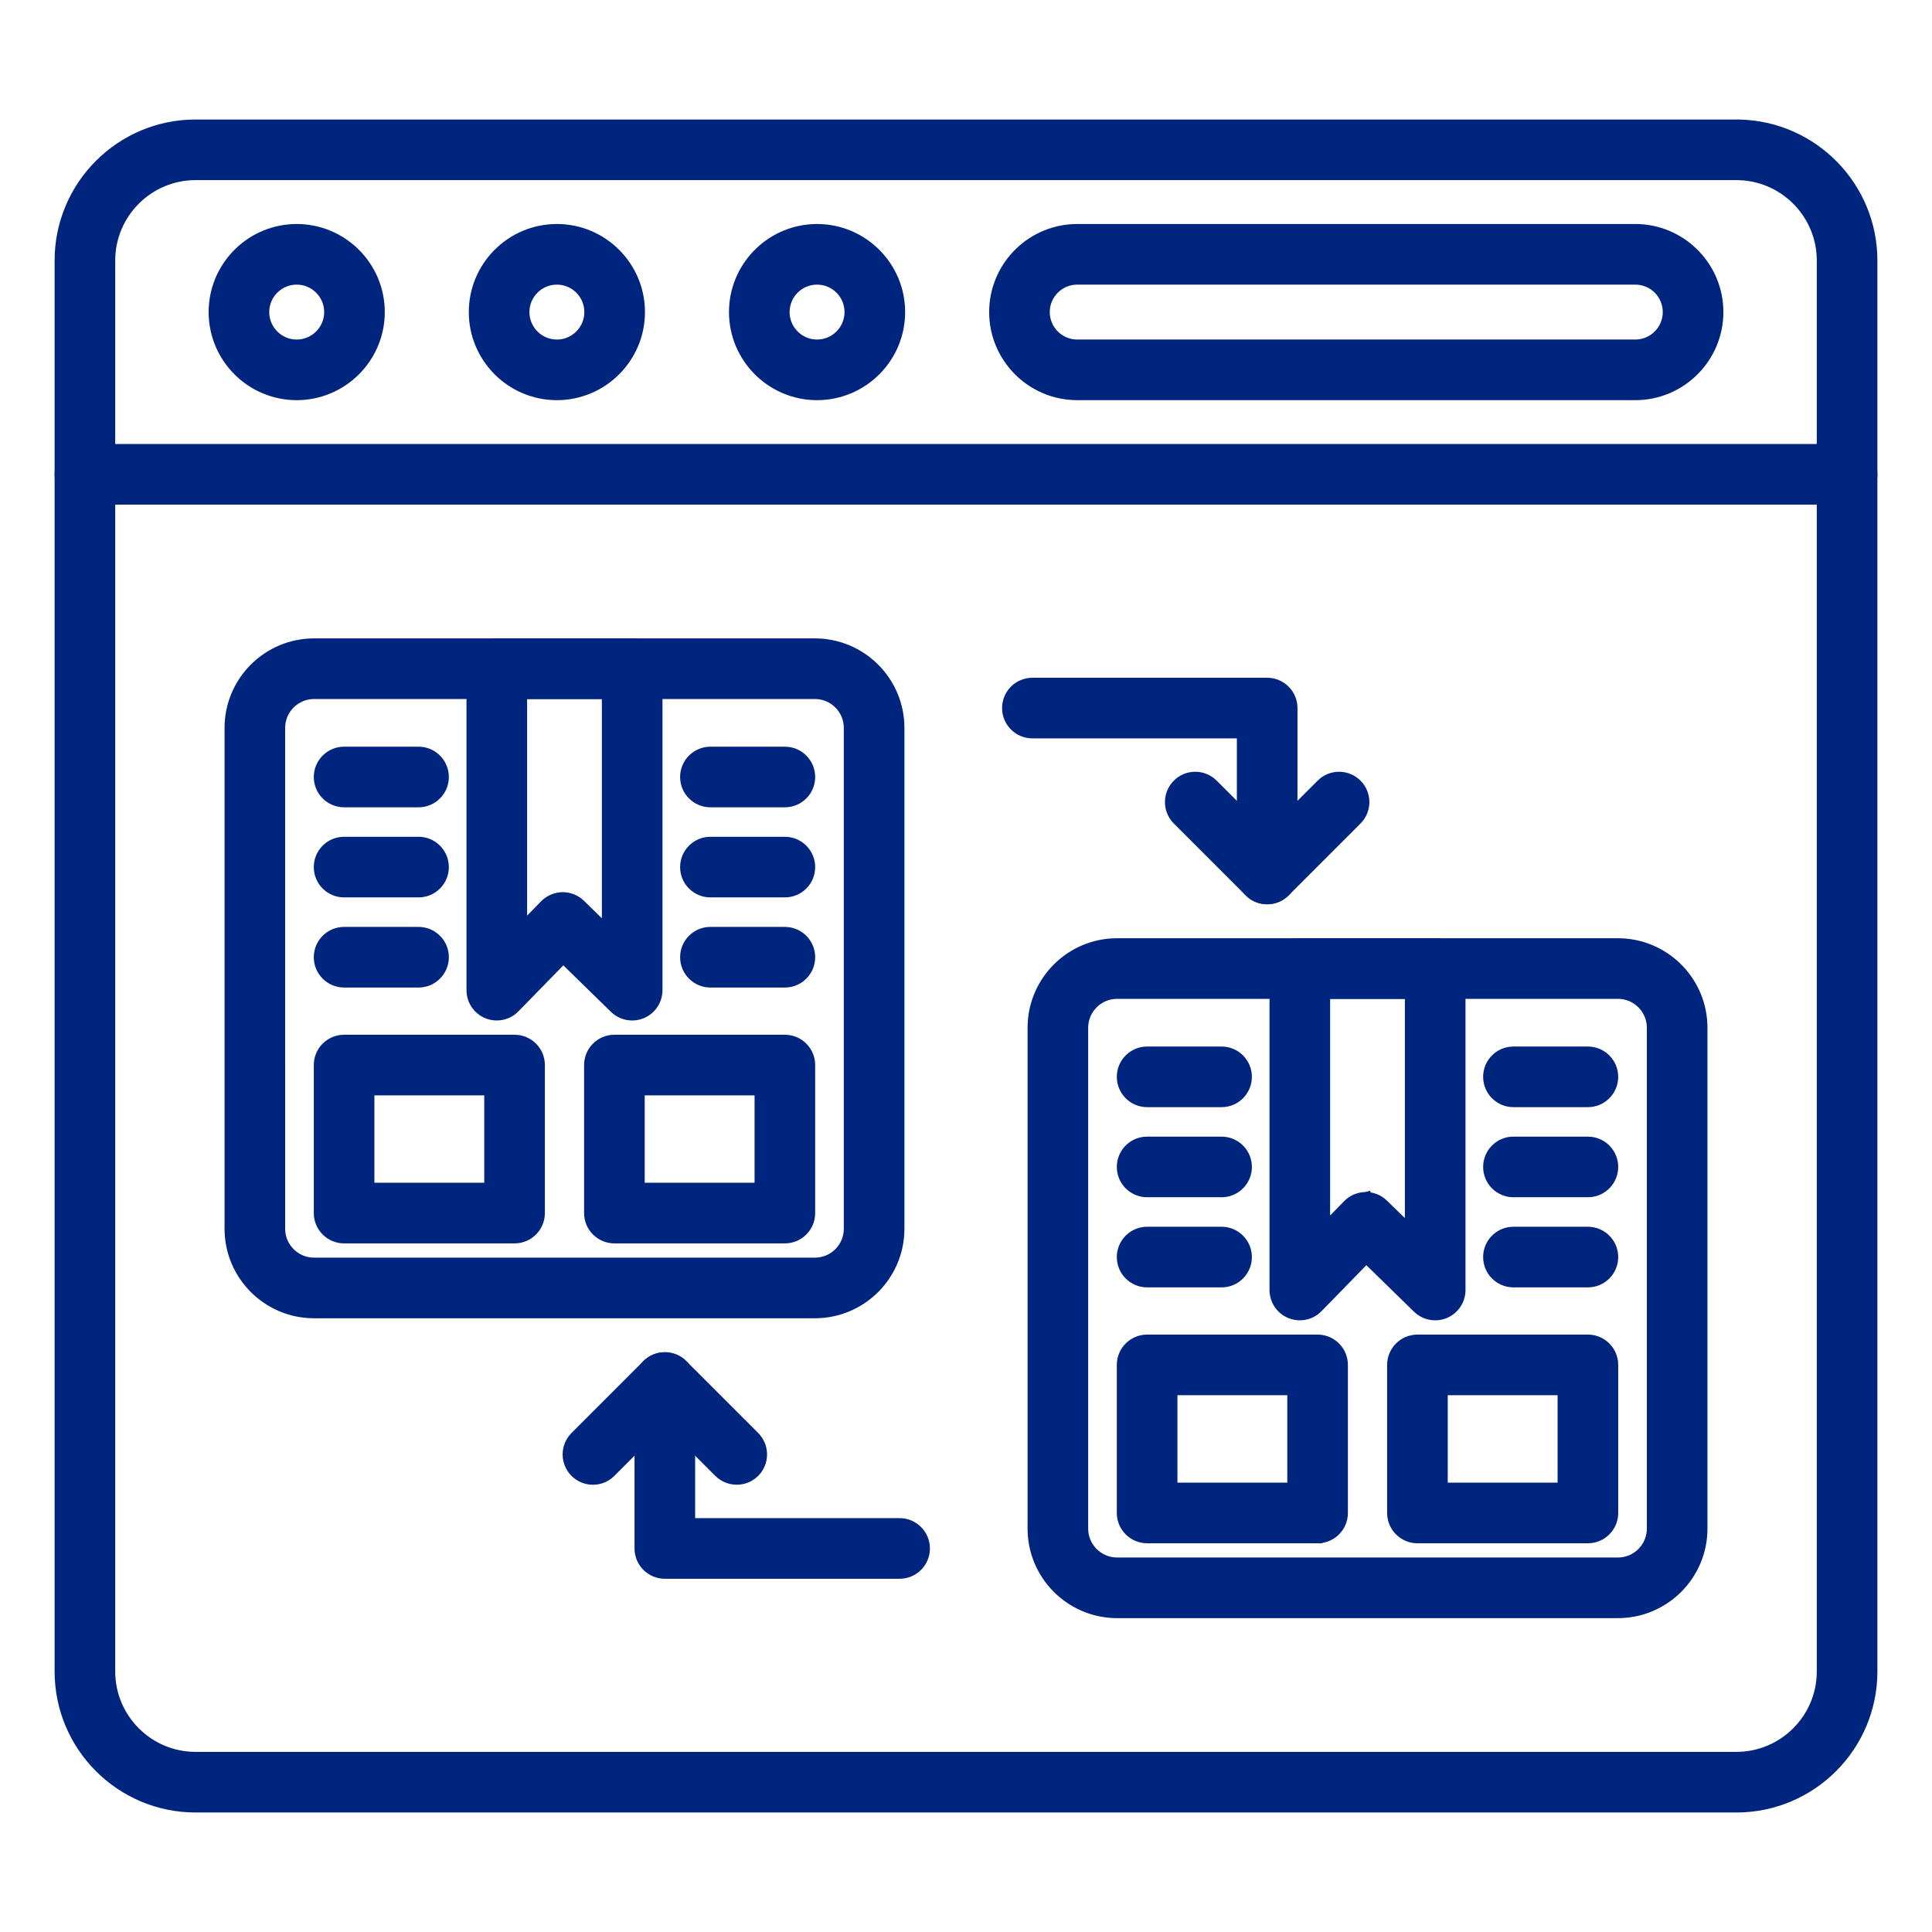
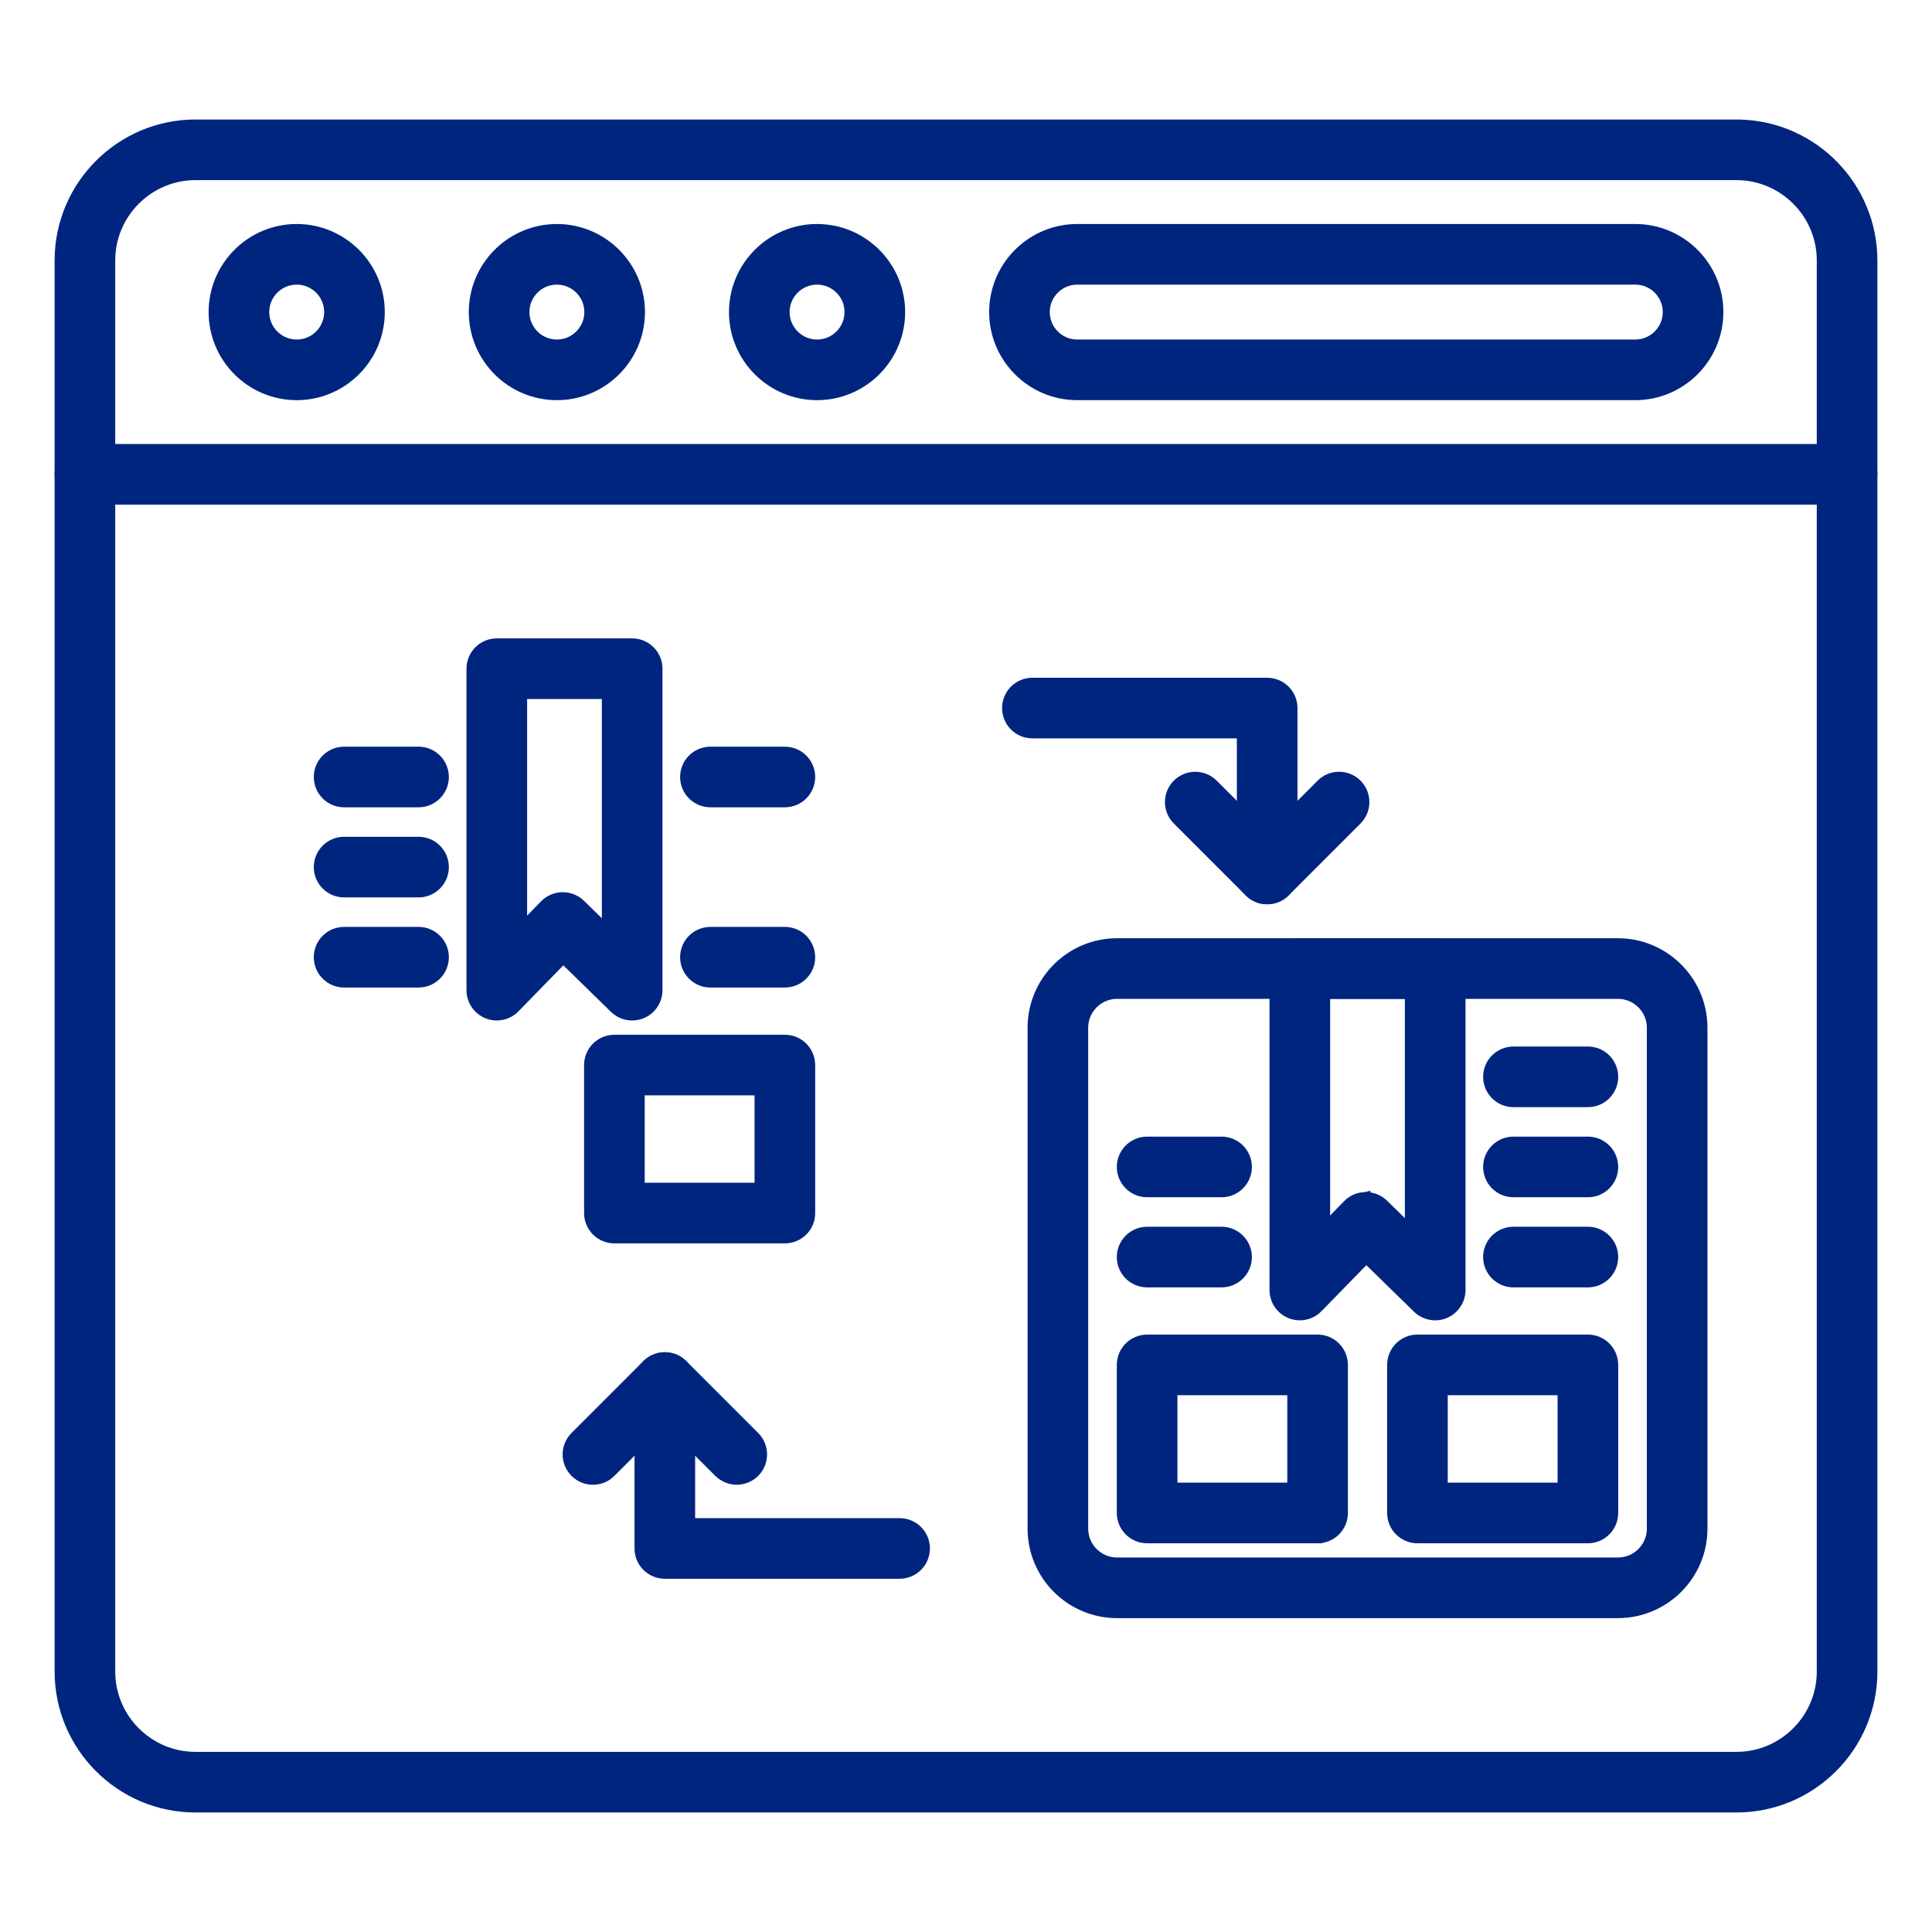
<svg xmlns="http://www.w3.org/2000/svg" width="200" height="200" viewBox="0 0 200 200" fill="none">
  <g clip-path="url(#clip0_291_3058)">
    <path d="M179.753 12.871L180.117 12.876C187.722 13.069 193.847 19.314 193.847 26.965V173.035C193.847 180.808 187.526 187.129 179.753 187.129H20.247C12.475 187.129 6.153 180.808 6.153 173.035V26.965C6.153 19.192 12.475 12.871 20.247 12.871H179.753ZM20.247 18.145C15.384 18.146 11.428 22.105 11.428 26.965V173.035C11.428 177.895 15.384 181.853 20.247 181.854H179.753C184.613 181.853 188.572 177.895 188.572 173.035V26.965C188.572 22.105 184.613 18.146 179.753 18.146L20.247 18.145Z" fill="#00257F" stroke="#00257F" />
    <path d="M191.21 46.464C192.666 46.464 193.848 47.645 193.848 49.102C193.848 50.558 192.666 51.739 191.21 51.739H8.791C7.334 51.739 6.153 50.558 6.153 49.102C6.153 47.645 7.334 46.464 8.791 46.464H191.21Z" fill="#00257F" stroke="#00257F" />
    <path d="M30.714 23.689C35.467 23.688 39.333 27.553 39.333 32.305C39.333 37.056 35.468 40.925 30.715 40.925C25.963 40.925 22.097 37.056 22.097 32.305L22.109 31.862C22.34 27.315 26.111 23.689 30.714 23.689ZM30.715 28.964C28.872 28.964 27.372 30.462 27.372 32.305C27.372 34.148 28.872 35.649 30.714 35.649C32.557 35.649 34.058 34.148 34.058 32.305C34.058 30.462 32.558 28.964 30.715 28.964Z" fill="#00257F" stroke="#00257F" />
    <path d="M57.648 23.689C62.401 23.688 66.266 27.553 66.267 32.305C66.267 37.056 62.401 40.925 57.648 40.925C52.896 40.925 49.03 37.056 49.03 32.305L49.042 31.862C49.273 27.315 53.044 23.689 57.648 23.689ZM57.648 28.964C55.805 28.964 54.306 30.462 54.306 32.305C54.306 34.148 55.806 35.649 57.648 35.649C59.491 35.649 60.991 34.148 60.991 32.305C60.991 30.462 59.492 28.964 57.648 28.964Z" fill="#00257F" stroke="#00257F" />
    <path d="M84.582 23.689C89.334 23.688 93.2 27.553 93.2 32.305C93.2 37.056 89.335 40.925 84.582 40.925C79.829 40.925 75.964 37.056 75.964 32.305L75.976 31.862C76.207 27.315 79.978 23.689 84.582 23.689ZM84.582 28.964C82.739 28.964 81.239 30.462 81.239 32.305C81.24 34.148 82.74 35.649 84.582 35.649C86.425 35.649 87.925 34.148 87.925 32.305C87.925 30.462 86.425 28.964 84.582 28.964Z" fill="#00257F" stroke="#00257F" />
    <path d="M169.284 23.689L169.728 23.7C174.274 23.932 177.904 27.701 177.904 32.305C177.904 37.056 174.036 40.925 169.284 40.925H111.516C106.763 40.925 102.897 37.056 102.897 32.305L102.909 31.862C103.141 27.315 106.912 23.689 111.516 23.689H169.284ZM111.516 28.964C109.673 28.964 108.172 30.462 108.172 32.305C108.172 34.148 109.673 35.649 111.516 35.649H169.284C171.127 35.649 172.629 34.148 172.629 32.305C172.629 30.462 171.128 28.964 169.284 28.964H111.516Z" fill="#00257F" stroke="#00257F" />
    <path d="M68.824 140.482C70.28 140.482 71.462 141.66 71.462 143.12V157.657H93.128C94.585 157.657 95.766 158.839 95.766 160.295C95.766 161.755 94.584 162.933 93.128 162.933H68.824C67.368 162.933 66.186 161.756 66.186 160.295V143.12C66.186 141.66 67.368 140.482 68.824 140.482Z" fill="#00257F" stroke="#00257F" />
    <path d="M68.824 140.482C69.435 140.482 70.025 140.693 70.495 141.077L70.689 141.252L78.134 148.697C79.099 149.663 79.16 151.192 78.314 152.229L78.133 152.429C77.618 152.942 76.942 153.198 76.268 153.198C75.594 153.198 74.918 152.942 74.403 152.43L74.402 152.429L68.824 146.848L63.246 152.429C62.216 153.459 60.546 153.459 59.516 152.429C58.486 151.398 58.486 149.728 59.516 148.697L66.959 141.252H66.96C67.455 140.757 68.126 140.482 68.824 140.482Z" fill="#00257F" stroke="#00257F" />
    <path d="M131.176 70.661C132.632 70.661 133.814 71.839 133.814 73.299V90.474C133.814 91.93 132.633 93.111 131.176 93.111C129.72 93.111 128.539 91.93 128.539 90.474V75.936H106.873C105.416 75.936 104.235 74.755 104.235 73.299L104.249 73.028C104.384 71.696 105.507 70.661 106.872 70.661H131.176Z" fill="#00257F" stroke="#00257F" />
    <path d="M136.755 81.165C137.785 80.135 139.456 80.135 140.485 81.165C141.515 82.195 141.515 83.867 140.485 84.897L133.04 92.343C132.525 92.855 131.849 93.112 131.176 93.111C130.502 93.111 129.827 92.855 129.312 92.343L129.311 92.342L121.867 84.897C120.838 83.866 120.837 82.195 121.867 81.165C122.897 80.135 124.568 80.135 125.598 81.165L131.176 86.745L136.755 81.165Z" fill="#00257F" stroke="#00257F" />
-     <path d="M84.359 66.586C89.194 66.586 93.126 70.517 93.126 75.355V127.199C93.126 132.036 89.194 135.967 84.359 135.967H32.512C27.677 135.967 23.745 132.036 23.745 127.199V75.355C23.745 70.517 27.677 66.586 32.512 66.586H84.359ZM32.512 71.861C30.587 71.861 29.019 73.426 29.019 75.355L29.02 127.199C29.02 129.124 30.587 130.692 32.512 130.692H84.359C86.284 130.692 87.851 129.124 87.851 127.199V75.355C87.851 73.426 86.283 71.861 84.358 71.861H32.512Z" fill="#00257F" stroke="#00257F" />
    <path d="M65.442 66.586C66.899 66.586 68.079 67.767 68.079 69.224V102.501C68.079 103.563 67.444 104.52 66.466 104.933H66.465C65.487 105.344 64.359 105.129 63.6 104.393L63.599 104.392L58.306 99.226L53.318 104.34L53.319 104.341C52.812 104.864 52.125 105.139 51.429 105.139C51.094 105.139 50.758 105.074 50.439 104.947L50.436 104.946C49.441 104.543 48.791 103.576 48.791 102.501V69.224C48.791 67.767 49.972 66.586 51.429 66.586H65.442ZM54.067 96.017L56.372 93.653H56.373C56.86 93.155 57.526 92.867 58.226 92.857H58.26C58.949 92.858 59.61 93.127 60.102 93.607L62.804 96.245V71.861H54.067V96.017Z" fill="#00257F" stroke="#00257F" />
    <path d="M43.328 77.797L43.598 77.811C44.928 77.946 45.965 79.07 45.965 80.435C45.965 81.891 44.784 83.072 43.328 83.072H35.622C34.164 83.072 32.984 81.891 32.984 80.435L32.998 80.165C33.133 78.835 34.255 77.797 35.622 77.797H43.328Z" fill="#00257F" stroke="#00257F" />
    <path d="M43.328 87.123L43.598 87.137C44.928 87.272 45.965 88.396 45.965 89.761C45.965 91.221 44.784 92.399 43.328 92.398H35.622C34.165 92.398 32.984 91.221 32.984 89.761L32.998 89.491C33.133 88.162 34.255 87.123 35.622 87.123H43.328Z" fill="#00257F" stroke="#00257F" />
    <path d="M43.329 96.453L43.598 96.467C44.928 96.602 45.965 97.722 45.965 99.091C45.965 100.547 44.785 101.729 43.329 101.729H35.622C34.164 101.728 32.984 100.547 32.984 99.091L32.998 98.82C33.133 97.488 34.256 96.453 35.622 96.453H43.329Z" fill="#00257F" stroke="#00257F" />
-     <path d="M53.268 107.616C54.725 107.616 55.906 108.798 55.906 110.254V125.577C55.906 127.037 54.724 128.215 53.268 128.215H35.622C34.165 128.215 32.984 127.037 32.984 125.577V110.254C32.984 108.798 34.164 107.616 35.622 107.616H53.268ZM38.258 122.939H50.63V112.892H38.258V122.939Z" fill="#00257F" stroke="#00257F" />
    <path d="M81.249 107.616C82.706 107.616 83.887 108.798 83.887 110.254V125.577C83.887 127.037 82.706 128.215 81.249 128.215H63.603C62.147 128.215 60.965 127.037 60.965 125.577V110.254C60.965 108.798 62.146 107.616 63.603 107.616H81.249ZM66.241 122.939H78.612V112.892H66.241V122.939Z" fill="#00257F" stroke="#00257F" />
    <path d="M81.249 77.797L81.519 77.811C82.849 77.946 83.887 79.07 83.887 80.435C83.887 81.891 82.706 83.072 81.249 83.072H73.543C72.086 83.072 70.905 81.891 70.905 80.435C70.905 78.978 72.086 77.797 73.543 77.797H81.249Z" fill="#00257F" stroke="#00257F" />
-     <path d="M81.249 87.123L81.519 87.137C82.849 87.272 83.887 88.396 83.887 89.761C83.887 91.221 82.706 92.398 81.249 92.398H73.543C72.087 92.398 70.905 91.221 70.905 89.761C70.905 88.305 72.086 87.123 73.543 87.123H81.249Z" fill="#00257F" stroke="#00257F" />
    <path d="M81.249 96.453L81.519 96.467C82.849 96.602 83.887 97.722 83.887 99.091C83.887 100.547 82.706 101.728 81.249 101.729H73.543C72.086 101.729 70.905 100.547 70.905 99.091C70.905 97.63 72.086 96.453 73.543 96.453H81.249Z" fill="#00257F" stroke="#00257F" />
    <path d="M167.489 97.626L167.939 97.638C172.564 97.873 176.256 101.708 176.256 106.395V158.239C176.256 163.076 172.322 167.008 167.489 167.008H115.641C110.806 167.008 106.874 163.076 106.874 158.239V106.395C106.874 101.557 110.806 97.626 115.641 97.626H167.489ZM115.641 102.901C113.716 102.901 112.148 104.466 112.148 106.395V158.239C112.148 160.167 113.716 161.732 115.641 161.732H167.489C169.413 161.732 170.982 160.167 170.982 158.239V106.395C170.982 104.467 169.413 102.902 167.489 102.901H115.641Z" fill="#00257F" stroke="#00257F" />
    <path d="M148.57 97.626L148.84 97.64C150.17 97.775 151.208 98.899 151.208 100.264V133.541C151.208 134.603 150.572 135.561 149.594 135.973C148.616 136.385 147.488 136.169 146.729 135.433L146.728 135.432L141.435 130.266L136.446 135.381L136.447 135.382C136.003 135.839 135.423 136.106 134.818 136.166L134.557 136.179C134.223 136.179 133.887 136.114 133.568 135.987L133.565 135.986C132.57 135.583 131.92 134.616 131.92 133.541V100.264L131.934 99.994C132.069 98.665 133.192 97.626 134.558 97.626H148.57ZM137.195 127.058L139.5 124.693C139.988 124.195 140.655 123.906 141.358 123.901L141.362 123.9V123.901H141.389C142.075 123.901 142.736 124.166 143.23 124.647L143.231 124.648L145.932 127.284V102.901H137.195V127.058Z" fill="#00257F" stroke="#00257F" />
-     <path d="M126.458 108.837C127.914 108.837 129.094 110.019 129.094 111.475C129.094 112.931 127.914 114.112 126.458 114.112H118.75C117.294 114.112 116.113 112.931 116.113 111.475L116.126 111.205C116.262 109.875 117.385 108.837 118.75 108.837H126.458Z" fill="#00257F" stroke="#00257F" />
    <path d="M126.458 118.163L126.727 118.177C128.057 118.312 129.094 119.436 129.094 120.801L129.081 121.071C128.945 122.404 127.822 123.438 126.458 123.438H118.75C117.294 123.438 116.113 122.261 116.113 120.801L116.126 120.531C116.262 119.202 117.384 118.163 118.75 118.163H126.458Z" fill="#00257F" stroke="#00257F" />
    <path d="M126.457 127.493C127.914 127.493 129.094 128.675 129.094 130.131C129.094 131.587 127.914 132.769 126.457 132.769H118.75C117.293 132.768 116.112 131.587 116.112 130.131L116.126 129.861C116.261 128.532 117.384 127.493 118.75 127.493H126.457Z" fill="#00257F" stroke="#00257F" />
    <path d="M136.397 138.656C137.854 138.657 139.034 139.838 139.034 141.294V156.621C139.034 158.077 137.854 159.258 136.397 159.258V159.259H118.75C117.293 159.259 116.112 158.077 116.112 156.621V141.294C116.112 139.838 117.293 138.656 118.75 138.656H136.397ZM121.388 153.983H133.76V143.932H121.388V153.983Z" fill="#00257F" stroke="#00257F" />
    <path d="M164.379 138.656C165.835 138.656 167.017 139.838 167.017 141.294V156.621C167.016 158.077 165.835 159.259 164.379 159.259H146.732C145.276 159.259 144.095 158.077 144.095 156.621V141.294C144.095 139.838 145.275 138.656 146.732 138.656H164.379ZM149.37 153.983H161.741V143.932H149.37V153.983Z" fill="#00257F" stroke="#00257F" />
    <path d="M164.378 108.837C165.835 108.837 167.016 110.018 167.016 111.475C167.016 112.931 165.834 114.112 164.378 114.112H156.67C155.214 114.112 154.034 112.931 154.034 111.475L154.047 111.205C154.182 109.876 155.305 108.837 156.67 108.837H164.378Z" fill="#00257F" stroke="#00257F" />
    <path d="M164.378 118.163L164.648 118.177C165.978 118.312 167.016 119.435 167.016 120.801L167.002 121.071C166.867 122.404 165.743 123.439 164.378 123.438H156.67C155.215 123.438 154.034 122.261 154.034 120.801L154.047 120.531C154.182 119.202 155.305 118.163 156.67 118.163H164.378Z" fill="#00257F" stroke="#00257F" />
    <path d="M164.378 127.493C165.835 127.493 167.016 128.675 167.016 130.131C167.016 131.587 165.835 132.769 164.378 132.769H156.67C155.214 132.768 154.034 131.587 154.034 130.131L154.047 129.861C154.182 128.532 155.305 127.493 156.67 127.493H164.378Z" fill="#00257F" stroke="#00257F" />
  </g>
  <defs>
    <clipPath id="clip0_291_3058">
      <path d="M0 0H200V200H0V0Z" fill="white" />
    </clipPath>
  </defs>
</svg>